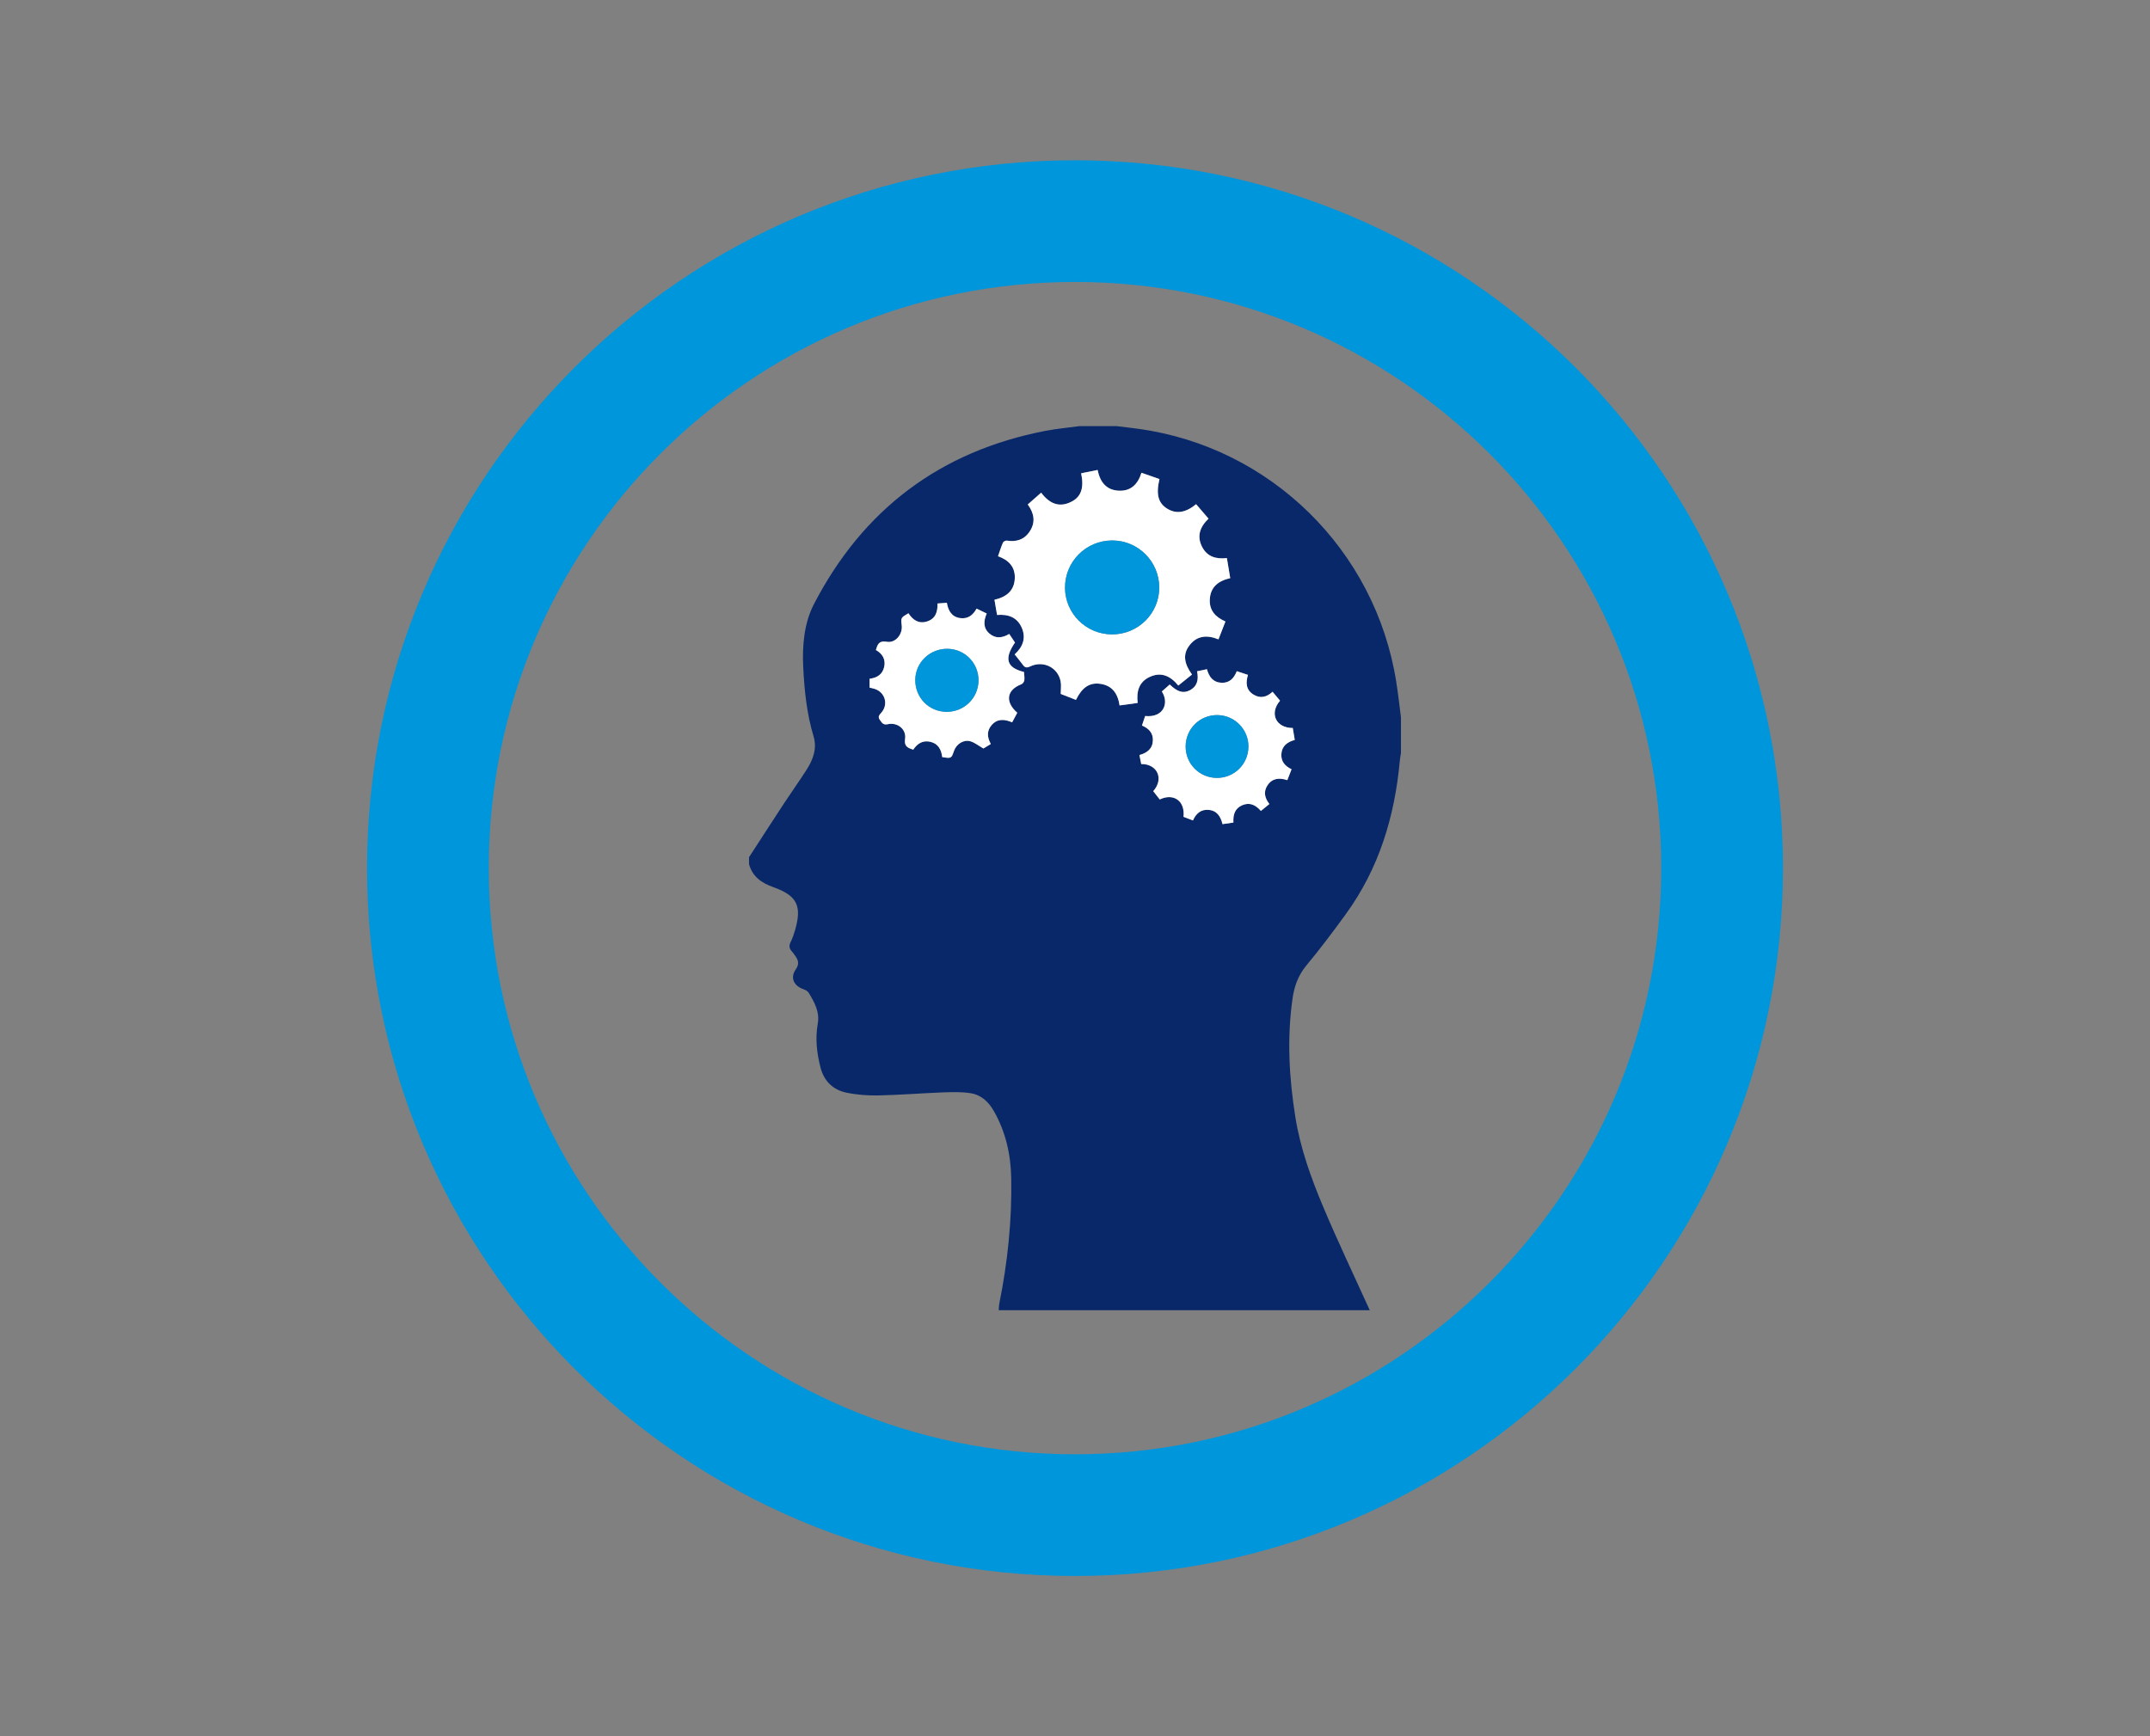
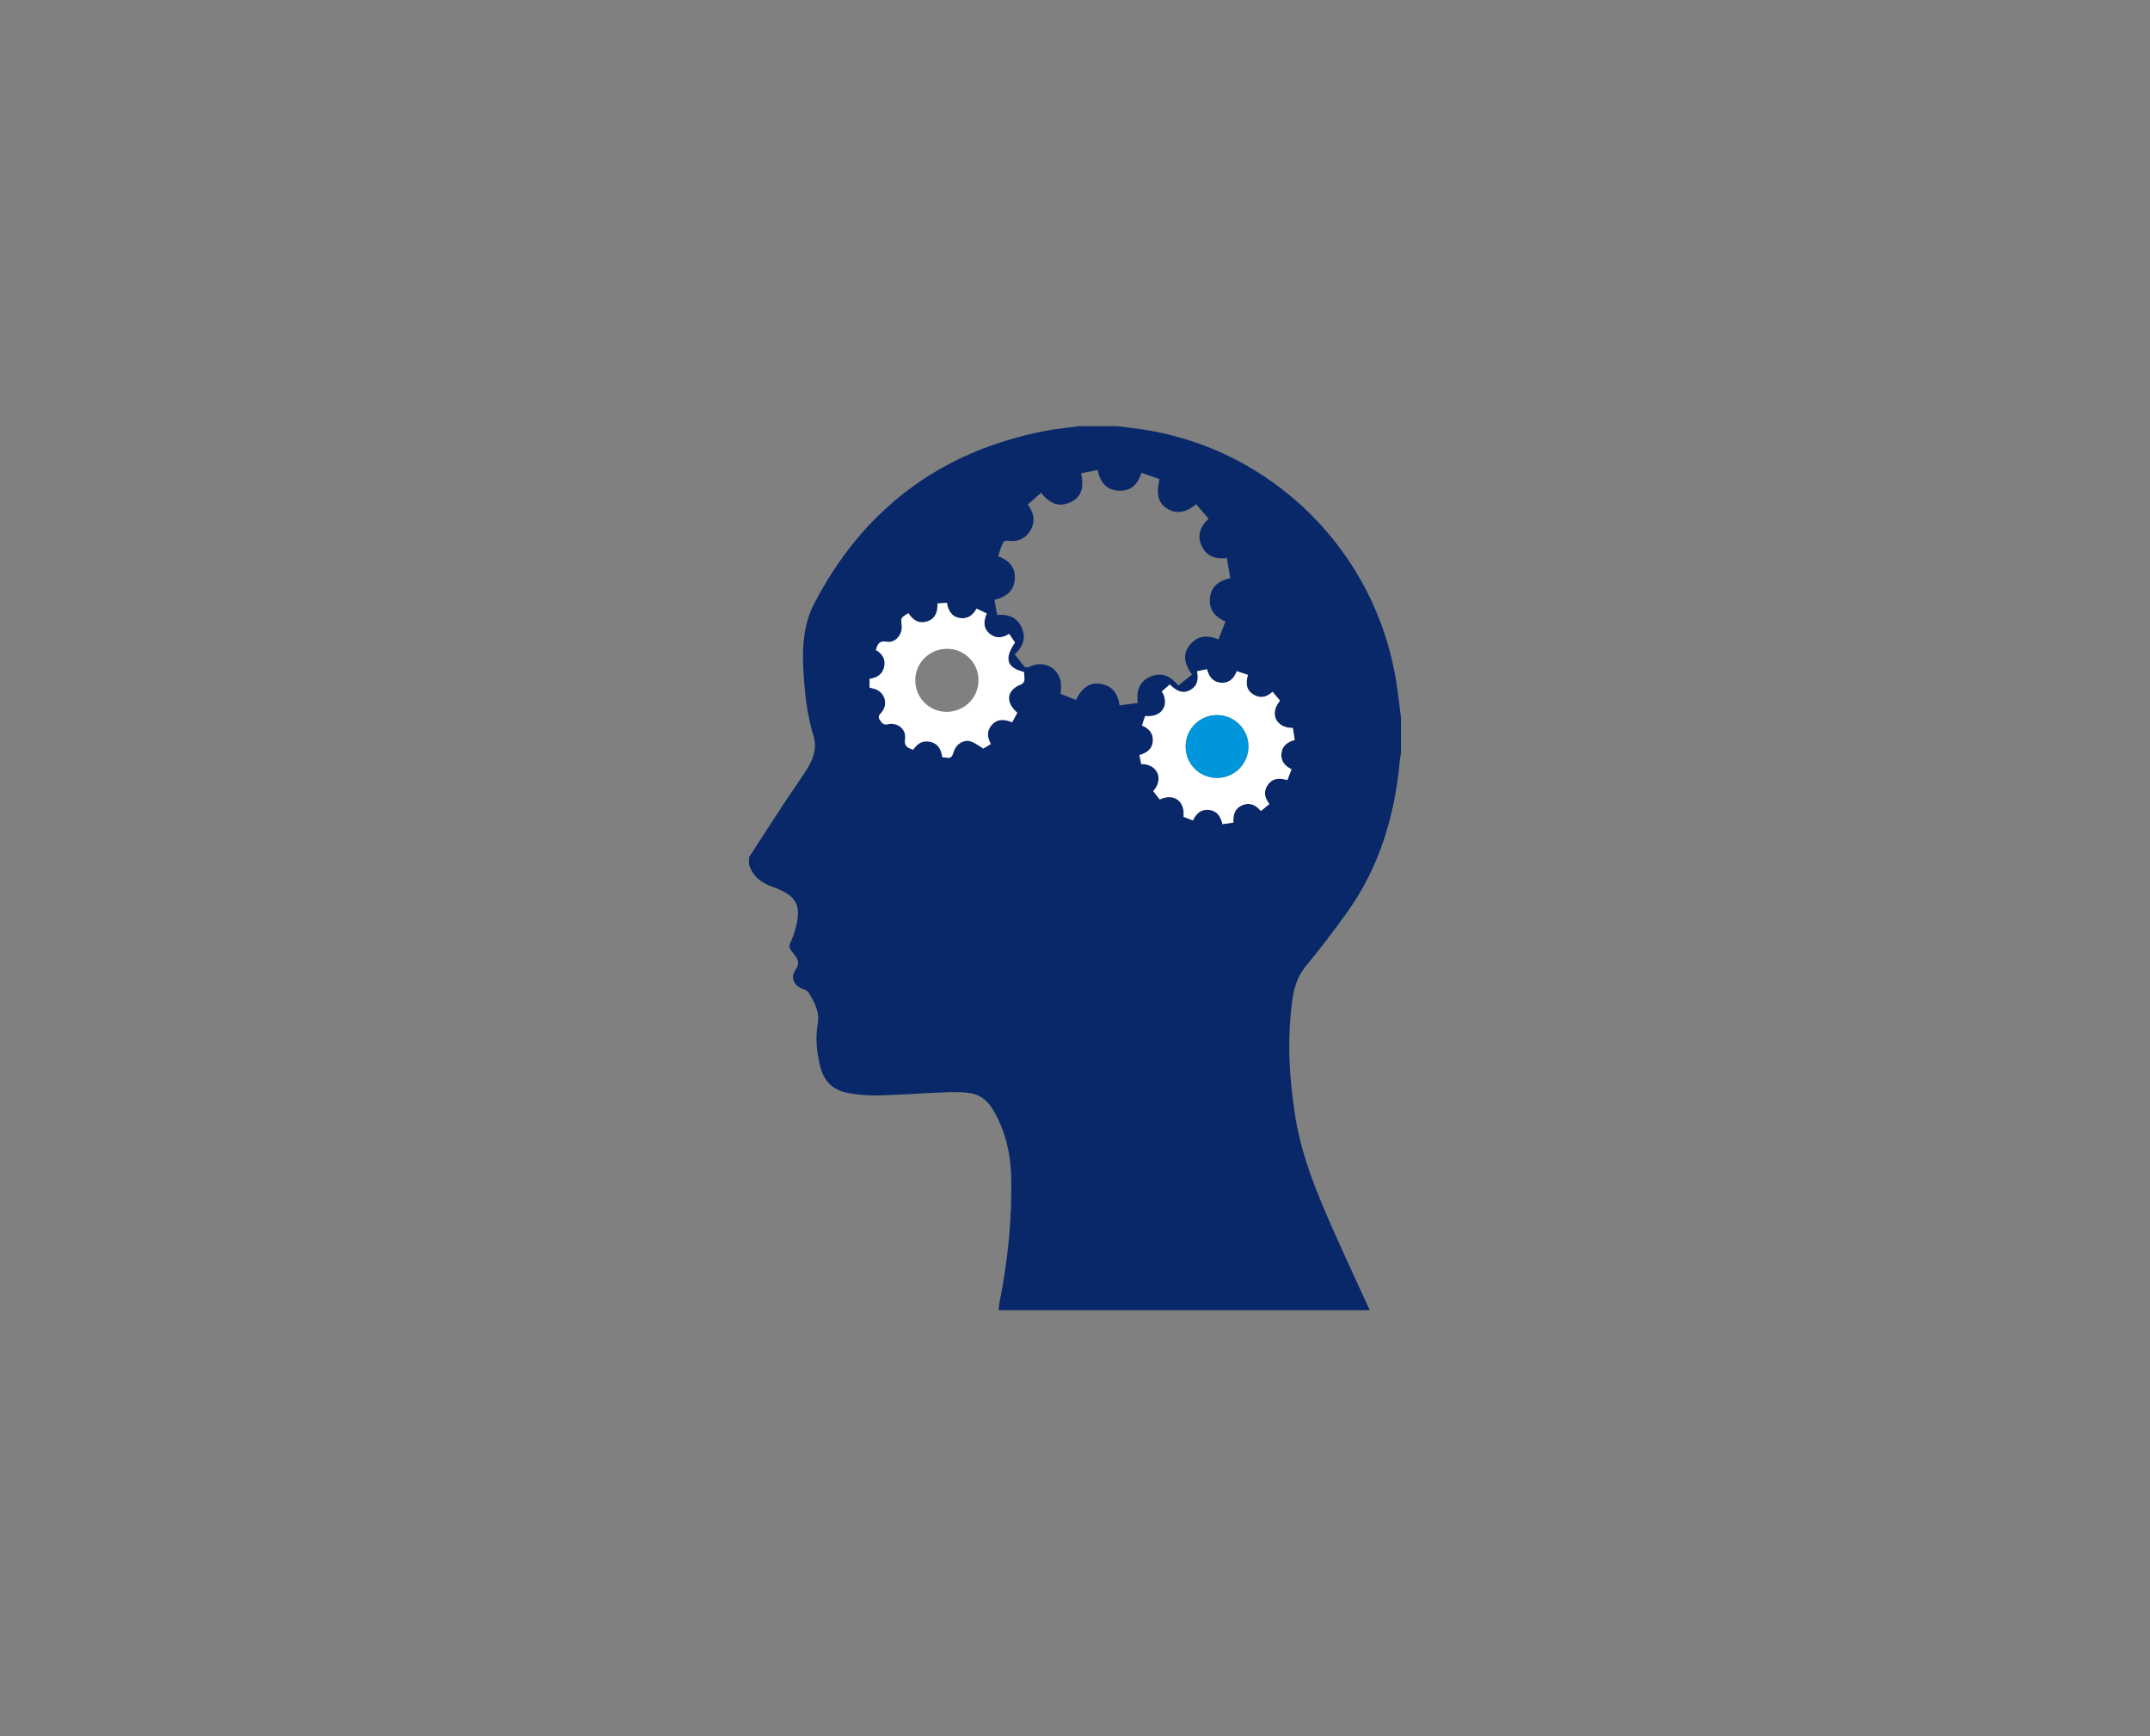
<svg xmlns="http://www.w3.org/2000/svg" version="1.1" id="Layer_1" x="0px" y="0px" width="186px" height="150.236px" viewBox="0 0 186 150.236" enable-background="new 0 0 186 150.236" xml:space="preserve">
  <rect x="0" y="0" width="186" height="150.236" fill="#808080" stroke="none" />
-   <path fill="none" stroke="#0096DC" stroke-width="10.531" d="M93,131.103c30.918,0,55.982-25.07,55.982-55.987  c0-30.917-25.064-55.983-55.982-55.983c-30.917,0-55.982,25.066-55.982,55.983C37.018,106.033,62.083,131.103,93,131.103z" />
  <g>
    <path fill-rule="evenodd" clip-rule="evenodd" fill="#092869" d="M121.199,62.068c0,1.033,0,2.066,0,3.1   c-0.033,0.211-0.076,0.42-0.096,0.632c-0.438,4.83-1.795,9.341-4.68,13.305c-1.096,1.508-2.215,3.004-3.407,4.435   c-0.709,0.852-1.045,1.806-1.195,2.851c-0.494,3.445-0.299,6.889,0.248,10.301c0.428,2.672,1.349,5.228,2.394,7.713   c1.27,3.02,2.684,5.979,4.037,8.965c-10.7,0-21.399,0-32.1,0c0.018-0.197,0.016-0.399,0.055-0.592   c0.719-3.572,1.095-7.172,1.028-10.822c-0.037-2.061-0.473-3.987-1.486-5.787c-0.459-0.817-1.098-1.425-2.016-1.573   c-0.762-0.124-1.555-0.105-2.331-0.076c-1.88,0.071-3.758,0.225-5.639,0.265c-0.926,0.02-1.872-0.051-2.777-0.237   c-1.155-0.237-1.939-0.987-2.245-2.16c-0.327-1.253-0.469-2.522-0.243-3.81c0.179-1.02-0.286-1.848-0.775-2.665   c-0.084-0.141-0.273-0.25-0.437-0.307c-0.864-0.299-1.199-0.997-0.689-1.729c0.356-0.512,0.189-0.844-0.093-1.233   c-0.078-0.108-0.153-0.22-0.243-0.317c-0.228-0.249-0.271-0.496-0.11-0.814c0.164-0.325,0.281-0.678,0.383-1.027   c0.607-2.098,0.189-2.981-1.882-3.722c-1.025-0.366-1.799-0.906-2.1-1.991c0-0.2,0-0.4,0-0.601c1.012-1.558,2.018-3.118,3.037-4.67   c0.631-0.96,1.298-1.896,1.921-2.861c0.575-0.892,0.947-1.857,0.624-2.932c-0.586-1.946-0.792-3.949-0.893-5.962   c-0.094-1.882,0.074-3.826,0.924-5.468c4.244-8.197,10.929-13.239,20.027-14.997c0.977-0.188,1.973-0.275,2.96-0.41   c1.066,0,2.133,0,3.2,0c0.624,0.077,1.25,0.148,1.873,0.233c11.424,1.558,20.528,10.491,22.321,21.905   C120.955,60.023,121.066,61.047,121.199,62.068z M106.14,48.291c-0.948,0.106-1.686-0.126-2.118-0.925   c-0.509-0.939-0.226-1.762,0.531-2.486c-0.376-0.438-0.726-0.845-1.074-1.251c-0.901,0.746-1.72,0.863-2.485,0.396   c-0.789-0.481-0.999-1.235-0.685-2.572c-0.503-0.176-1.013-0.354-1.558-0.544c-0.312,1.016-0.938,1.606-1.979,1.551   c-1.07-0.058-1.606-0.756-1.813-1.794c-0.497,0.102-0.96,0.195-1.424,0.289c0.255,1.215,0.018,1.989-0.772,2.422   c-1.101,0.604-1.974,0.206-2.689-0.745c-0.404,0.355-0.775,0.683-1.158,1.02c0.558,0.764,0.686,1.534,0.182,2.313   c-0.465,0.722-1.156,0.954-1.996,0.815c-0.103-0.017-0.292,0.081-0.332,0.173c-0.163,0.374-0.283,0.767-0.428,1.176   c0.951,0.344,1.496,0.95,1.452,1.925c-0.048,1.074-0.741,1.61-1.759,1.844c0.077,0.45,0.149,0.87,0.226,1.315   c0.978-0.082,1.742,0.206,2.134,1.103c0.391,0.896,0.1,1.656-0.614,2.31c0.248,0.313,0.493,0.605,0.72,0.913   c0.178,0.241,0.338,0.261,0.622,0.126c1.132-0.536,2.394,0.081,2.635,1.286c0.066,0.331,0.01,0.687,0.01,1.095   c0.417,0.163,0.87,0.34,1.316,0.515c0.529-1.076,1.17-1.515,2.087-1.392c1.038,0.139,1.534,0.83,1.688,1.872   c0.525-0.072,1.028-0.141,1.565-0.215c-0.12-1.008,0.115-1.827,1.052-2.257c1.002-0.46,1.8-0.063,2.463,0.751   c0.42-0.337,0.804-0.646,1.186-0.952c-0.689-0.943-0.787-1.729-0.281-2.443c0.648-0.915,1.532-1.02,2.57-0.602   c0.208-0.534,0.403-1.035,0.603-1.546c-0.885-0.383-1.4-0.976-1.354-1.907c0.054-1.071,0.736-1.613,1.768-1.842   C106.33,49.437,106.238,48.883,106.14,48.291z M100.332,69.176c1.196-0.574,2.206,0.124,2.054,1.503   c0.263,0.101,0.533,0.204,0.815,0.312c0.281-0.615,0.697-0.966,1.347-0.913c0.722,0.059,1.05,0.556,1.212,1.235   c0.333-0.049,0.635-0.093,0.943-0.138c-0.042-0.699,0.14-1.23,0.761-1.499c0.643-0.277,1.162-0.03,1.617,0.494   c0.252-0.206,0.49-0.4,0.734-0.6c-0.42-0.535-0.522-1.072-0.166-1.612c0.409-0.622,1.016-0.681,1.717-0.452   c0.127-0.324,0.244-0.626,0.367-0.941c-0.585-0.282-0.921-0.691-0.882-1.315c0.044-0.696,0.505-1.044,1.16-1.224   c-0.062-0.366-0.117-0.704-0.173-1.032c-1.475-0.004-2.039-1.272-1.102-2.364c-0.203-0.244-0.412-0.494-0.645-0.772   c-0.516,0.482-1.077,0.601-1.658,0.24c-0.639-0.396-0.68-1.01-0.471-1.7c-0.337-0.112-0.645-0.214-0.967-0.321   c-0.252,0.635-0.645,1.033-1.323,1.002c-0.72-0.032-1.078-0.501-1.258-1.173c-0.299,0.063-0.567,0.118-0.857,0.179   c0.155,0.731,0.021,1.314-0.649,1.657c-0.547,0.279-1.049,0.127-1.714-0.512c-0.228,0.201-0.458,0.405-0.683,0.604   c0.64,0.964,0.184,2.286-1.443,2.123c-0.089,0.266-0.182,0.54-0.276,0.821c0.606,0.259,0.962,0.652,0.944,1.278   c-0.02,0.723-0.483,1.09-1.164,1.277c0.057,0.281,0.107,0.534,0.156,0.777c1.387-0.013,1.994,1.272,1.039,2.351   C99.947,68.687,100.13,68.919,100.332,69.176z M78.591,53.064c-0.66,0.383-0.66,0.383-0.582,1.052   c0.09,0.773-0.543,1.55-1.295,1.415c-0.672-0.12-0.794,0.221-0.938,0.712c0.571,0.327,0.856,0.812,0.717,1.46   c-0.141,0.648-0.618,0.951-1.264,1.029c0,0.269,0,0.512,0,0.767c0.166,0.041,0.312,0.066,0.45,0.112   c0.898,0.298,1.195,1.344,0.566,2.057c-0.181,0.205-0.326,0.353-0.122,0.63c0.178,0.242,0.281,0.456,0.688,0.365   c0.841-0.188,1.615,0.446,1.489,1.27c-0.102,0.66,0.248,0.781,0.703,0.937c0.368-0.548,0.846-0.839,1.497-0.68   c0.68,0.165,0.938,0.688,1.013,1.32c0.789,0.124,0.789,0.124,1.021-0.543c0.206-0.589,0.828-0.996,1.418-0.825   c0.375,0.109,0.703,0.383,1.125,0.624c0.138-0.084,0.375-0.229,0.64-0.39c-0.327-0.587-0.362-1.145,0.081-1.646   c0.495-0.562,1.105-0.509,1.763-0.229c0.159-0.296,0.306-0.566,0.445-0.827c-1.086-0.952-0.913-1.984,0.356-2.468   c0.115-0.044,0.239-0.215,0.255-0.34c0.028-0.24-0.018-0.489-0.032-0.721c-1.503-0.37-1.734-1.149-0.776-2.548   c-0.158-0.236-0.323-0.48-0.5-0.743c-0.594,0.355-1.168,0.426-1.697-0.02c-0.572-0.481-0.528-1.096-0.25-1.748   c-0.308-0.148-0.585-0.282-0.876-0.424c-0.321,0.584-0.766,0.904-1.402,0.823c-0.741-0.094-1.05-0.623-1.171-1.328   c-0.285,0.021-0.539,0.041-0.808,0.062c0.021,0.749-0.186,1.323-0.9,1.553C79.493,54,78.985,53.667,78.591,53.064z" />
-     <path fill-rule="evenodd" clip-rule="evenodd" fill="#FFFFFF" d="M106.14,48.291c0.099,0.593,0.19,1.146,0.288,1.735   c-1.031,0.229-1.714,0.771-1.768,1.842c-0.047,0.932,0.469,1.524,1.354,1.907c-0.199,0.511-0.395,1.012-0.603,1.546   c-1.038-0.418-1.922-0.313-2.57,0.602c-0.506,0.715-0.408,1.5,0.281,2.443c-0.382,0.307-0.766,0.615-1.186,0.952   c-0.663-0.813-1.461-1.211-2.463-0.751c-0.937,0.43-1.172,1.249-1.052,2.257c-0.537,0.074-1.04,0.143-1.565,0.215   c-0.153-1.042-0.649-1.733-1.688-1.872c-0.917-0.123-1.558,0.315-2.087,1.392c-0.446-0.175-0.899-0.352-1.316-0.515   c0-0.408,0.057-0.764-0.01-1.095c-0.241-1.205-1.503-1.822-2.635-1.286c-0.284,0.135-0.444,0.115-0.622-0.126   c-0.227-0.308-0.472-0.601-0.72-0.913c0.714-0.653,1.005-1.414,0.614-2.31c-0.392-0.896-1.156-1.185-2.134-1.103   c-0.076-0.445-0.148-0.865-0.226-1.315c1.018-0.233,1.711-0.77,1.759-1.844c0.044-0.975-0.501-1.581-1.452-1.925   c0.145-0.409,0.265-0.802,0.428-1.176c0.04-0.092,0.229-0.189,0.332-0.173c0.84,0.139,1.531-0.094,1.996-0.815   c0.504-0.779,0.376-1.55-0.182-2.313c0.383-0.337,0.754-0.664,1.158-1.02c0.716,0.951,1.589,1.349,2.689,0.745   c0.79-0.433,1.027-1.207,0.772-2.422c0.464-0.094,0.927-0.188,1.424-0.289c0.207,1.038,0.743,1.736,1.813,1.794   c1.041,0.056,1.667-0.535,1.979-1.551c0.545,0.19,1.055,0.368,1.558,0.544c-0.314,1.337-0.104,2.091,0.685,2.572   c0.766,0.468,1.584,0.351,2.485-0.396c0.349,0.406,0.698,0.813,1.074,1.251c-0.757,0.725-1.04,1.547-0.531,2.486   C104.454,48.165,105.191,48.397,106.14,48.291z M96.205,54.893c2.255,0.005,4.085-1.813,4.084-4.053   c-0.002-2.25-1.822-4.073-4.068-4.075c-2.27-0.002-4.104,1.842-4.085,4.107C92.153,53.093,93.97,54.888,96.205,54.893z" />
    <path fill-rule="evenodd" clip-rule="evenodd" fill="#FFFFFF" d="M100.332,69.176c-0.202-0.257-0.385-0.489-0.563-0.716   c0.955-1.078,0.348-2.363-1.039-2.351c-0.049-0.243-0.1-0.496-0.156-0.777c0.681-0.188,1.145-0.555,1.164-1.277   c0.018-0.626-0.338-1.02-0.944-1.278c0.095-0.281,0.188-0.556,0.276-0.821c1.627,0.163,2.083-1.159,1.443-2.123   c0.225-0.198,0.455-0.402,0.683-0.604c0.665,0.639,1.167,0.791,1.714,0.512c0.67-0.343,0.805-0.926,0.649-1.657   c0.29-0.061,0.559-0.116,0.857-0.179c0.18,0.672,0.538,1.141,1.258,1.173c0.679,0.031,1.071-0.367,1.323-1.002   c0.322,0.107,0.63,0.209,0.967,0.321c-0.209,0.69-0.168,1.304,0.471,1.7c0.581,0.36,1.143,0.242,1.658-0.24   c0.232,0.278,0.441,0.528,0.645,0.772c-0.938,1.092-0.373,2.36,1.102,2.364c0.056,0.328,0.111,0.666,0.173,1.032   c-0.655,0.18-1.116,0.527-1.16,1.224c-0.039,0.624,0.297,1.033,0.882,1.315c-0.123,0.315-0.24,0.617-0.367,0.941   c-0.701-0.229-1.308-0.17-1.717,0.452c-0.356,0.54-0.254,1.077,0.166,1.612c-0.244,0.199-0.482,0.394-0.734,0.6   c-0.455-0.524-0.975-0.771-1.617-0.494c-0.621,0.269-0.803,0.8-0.761,1.499c-0.309,0.045-0.61,0.089-0.943,0.138   c-0.162-0.68-0.49-1.177-1.212-1.235c-0.649-0.053-1.065,0.298-1.347,0.913c-0.282-0.107-0.553-0.211-0.815-0.312   C102.538,69.3,101.528,68.602,100.332,69.176z M102.572,64.58c-0.009,1.503,1.173,2.709,2.675,2.73   c1.517,0.021,2.748-1.187,2.757-2.703c0.009-1.493-1.188-2.713-2.679-2.731C103.806,61.857,102.582,63.059,102.572,64.58z" />
    <path fill-rule="evenodd" clip-rule="evenodd" fill="#FFFFFF" d="M78.591,53.064c0.395,0.603,0.902,0.937,1.614,0.708   c0.715-0.229,0.921-0.804,0.9-1.553c0.269-0.021,0.522-0.04,0.808-0.062c0.121,0.705,0.43,1.234,1.171,1.328   c0.637,0.081,1.081-0.239,1.402-0.823c0.291,0.142,0.568,0.275,0.876,0.424c-0.278,0.652-0.322,1.267,0.25,1.748   c0.529,0.445,1.104,0.375,1.697,0.02c0.177,0.263,0.342,0.507,0.5,0.743c-0.958,1.398-0.727,2.178,0.776,2.548   c0.015,0.231,0.061,0.48,0.032,0.721c-0.016,0.125-0.14,0.296-0.255,0.34c-1.27,0.483-1.442,1.516-0.356,2.468   c-0.14,0.261-0.286,0.531-0.445,0.827c-0.657-0.279-1.268-0.332-1.763,0.229c-0.443,0.501-0.408,1.059-0.081,1.646   c-0.265,0.161-0.502,0.306-0.64,0.39c-0.422-0.241-0.75-0.515-1.125-0.624c-0.59-0.171-1.212,0.236-1.418,0.825   c-0.232,0.667-0.232,0.667-1.021,0.543c-0.075-0.633-0.333-1.155-1.013-1.32c-0.651-0.159-1.129,0.132-1.497,0.68   c-0.455-0.155-0.805-0.276-0.703-0.937c0.126-0.823-0.648-1.457-1.489-1.27c-0.407,0.091-0.511-0.123-0.688-0.365   c-0.204-0.277-0.059-0.425,0.122-0.63c0.629-0.713,0.332-1.759-0.566-2.057c-0.139-0.046-0.284-0.071-0.45-0.112   c0-0.255,0-0.498,0-0.767c0.646-0.078,1.123-0.381,1.264-1.029c0.14-0.648-0.146-1.133-0.717-1.46   c0.145-0.491,0.267-0.832,0.938-0.712c0.752,0.135,1.385-0.642,1.295-1.415C77.931,53.447,77.931,53.447,78.591,53.064z    M81.977,56.14c-1.523-0.021-2.772,1.172-2.794,2.671c-0.023,1.529,1.156,2.757,2.674,2.782s2.764-1.165,2.795-2.671   C84.684,57.403,83.49,56.162,81.977,56.14z" />
-     <path fill-rule="evenodd" clip-rule="evenodd" fill="#0096DC" d="M96.205,54.893c-2.235-0.005-4.052-1.8-4.069-4.021   c-0.019-2.266,1.815-4.109,4.085-4.107c2.246,0.002,4.066,1.825,4.068,4.075C100.29,53.081,98.46,54.898,96.205,54.893z" />
    <path fill-rule="evenodd" clip-rule="evenodd" fill="#0096DC" d="M102.572,64.58c0.01-1.521,1.233-2.723,2.753-2.704   c1.491,0.019,2.688,1.238,2.679,2.731c-0.009,1.517-1.24,2.725-2.757,2.703C103.745,67.289,102.563,66.083,102.572,64.58z" />
-     <path fill-rule="evenodd" clip-rule="evenodd" fill="#0096DC" d="M81.977,56.14c1.514,0.021,2.707,1.263,2.675,2.782   c-0.031,1.506-1.277,2.696-2.795,2.671s-2.697-1.253-2.674-2.782C79.204,57.312,80.453,56.119,81.977,56.14z" />
  </g>
</svg>